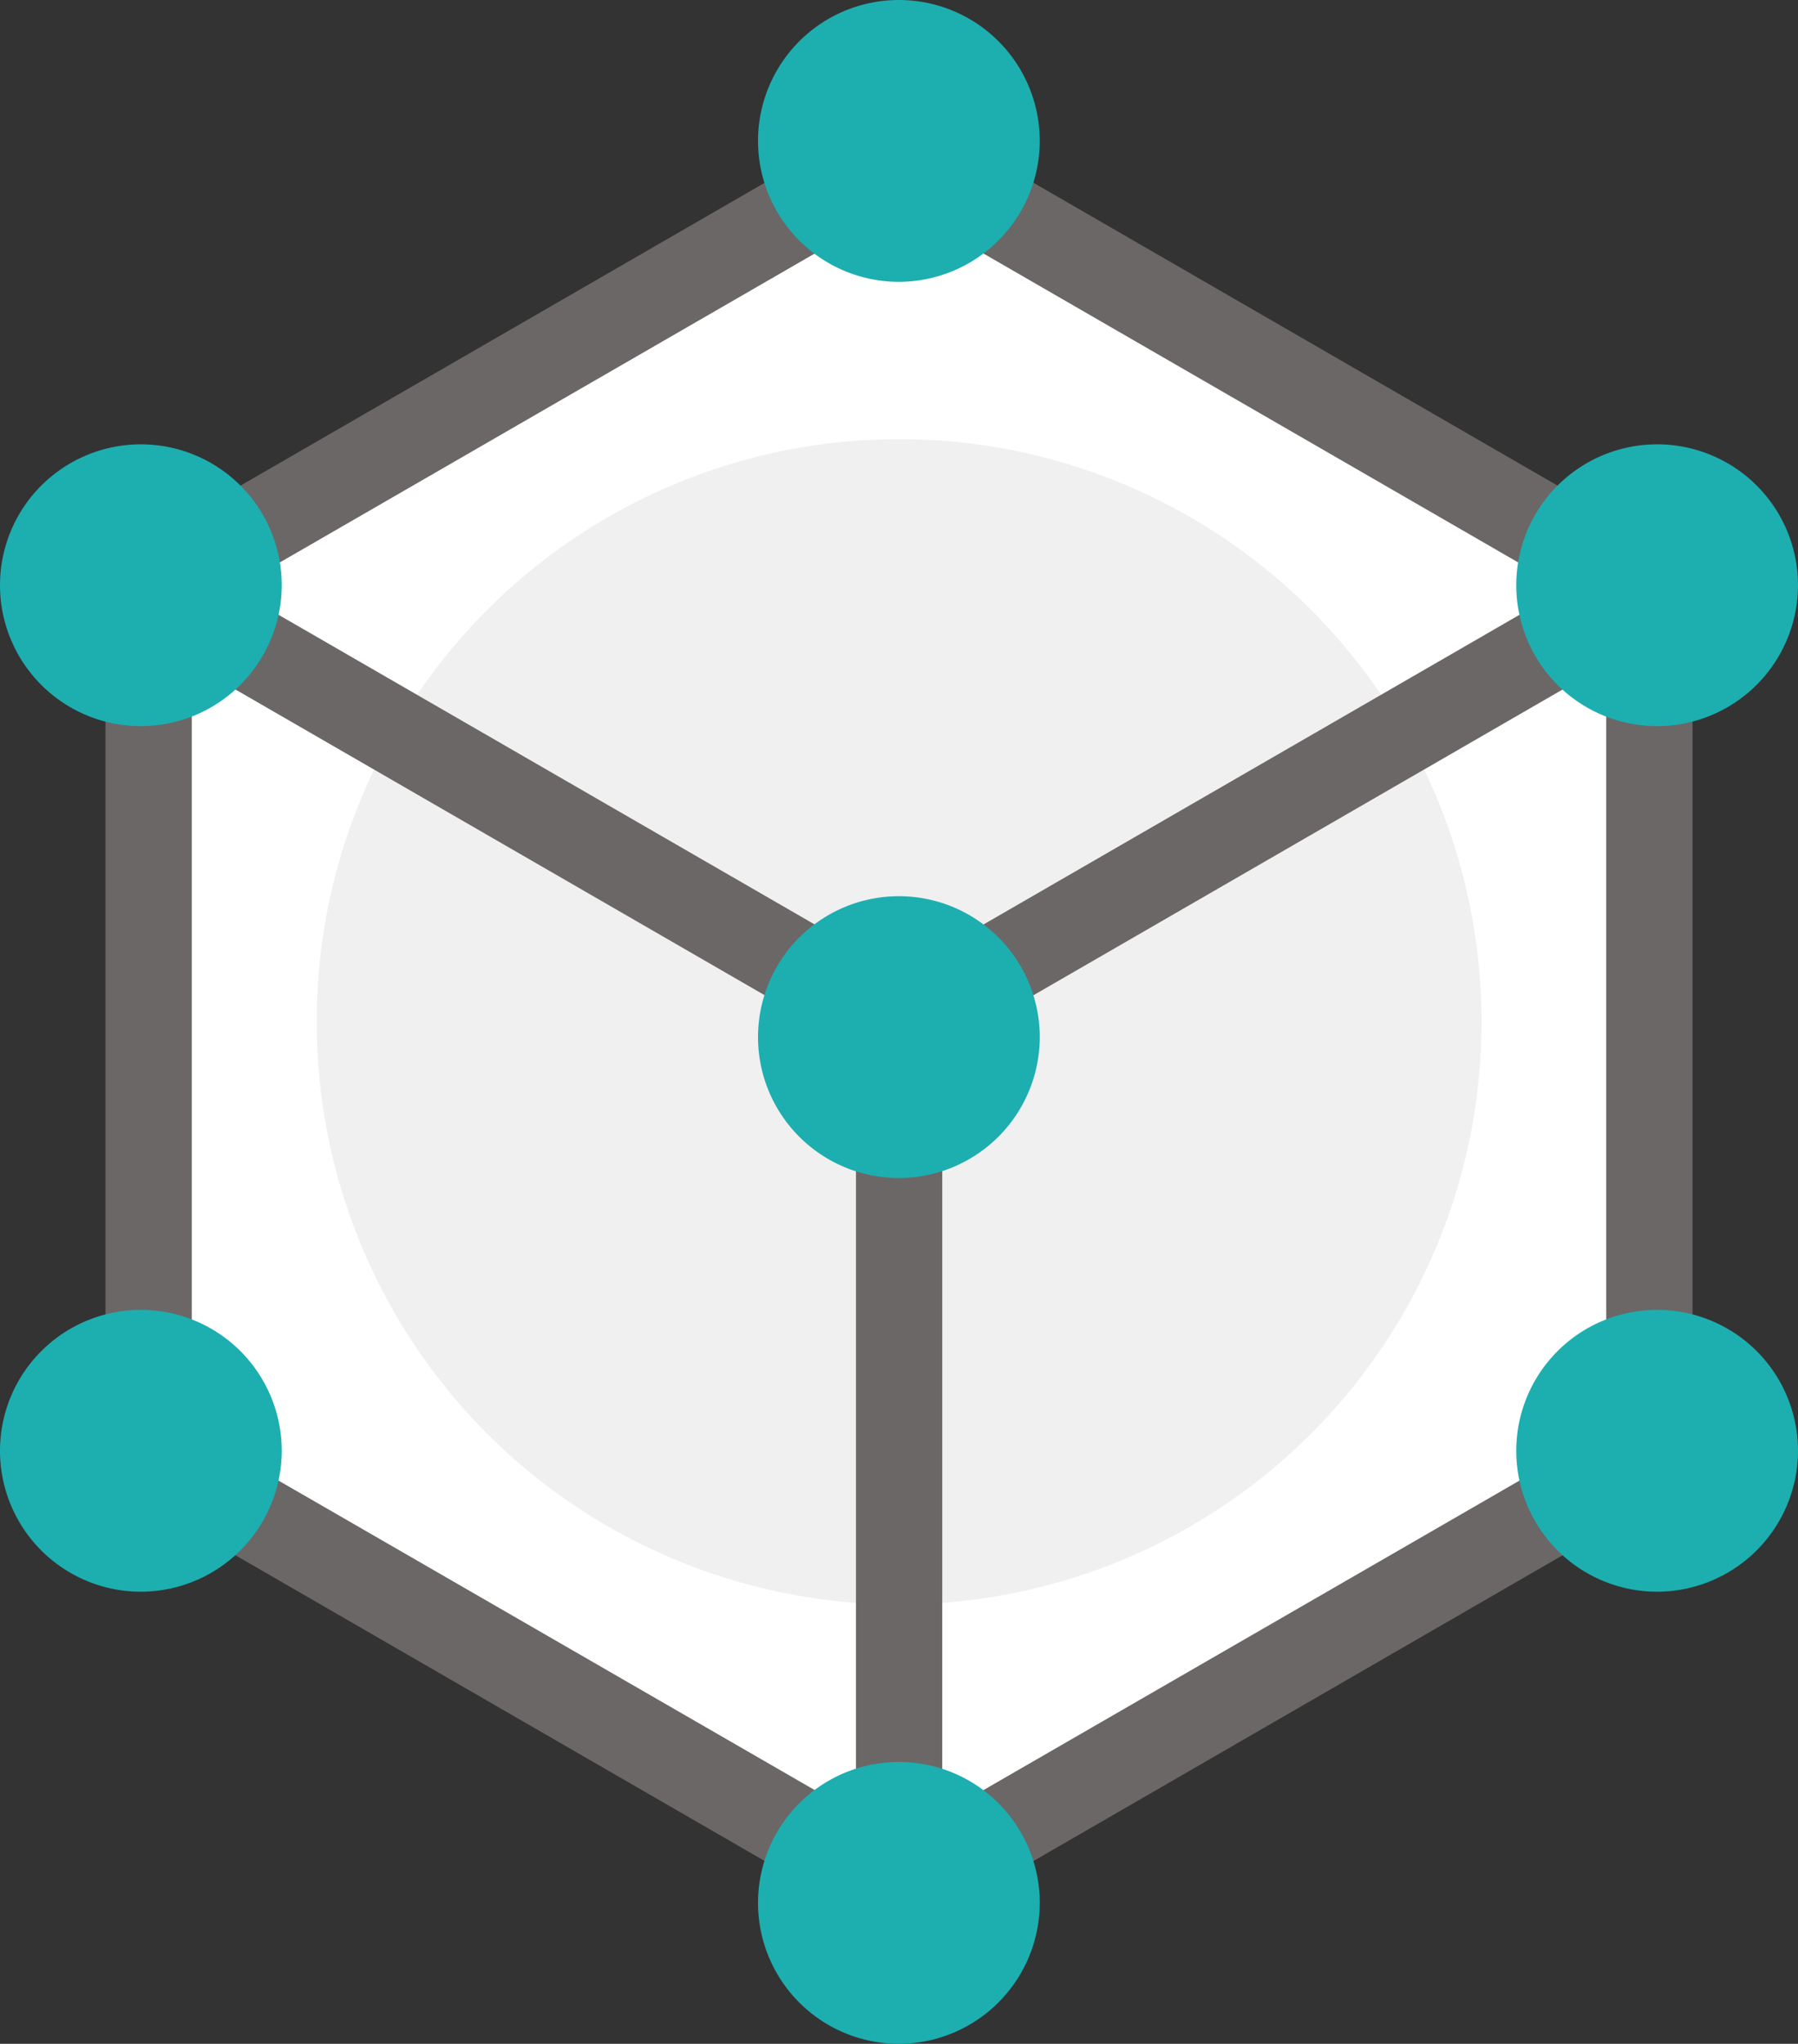
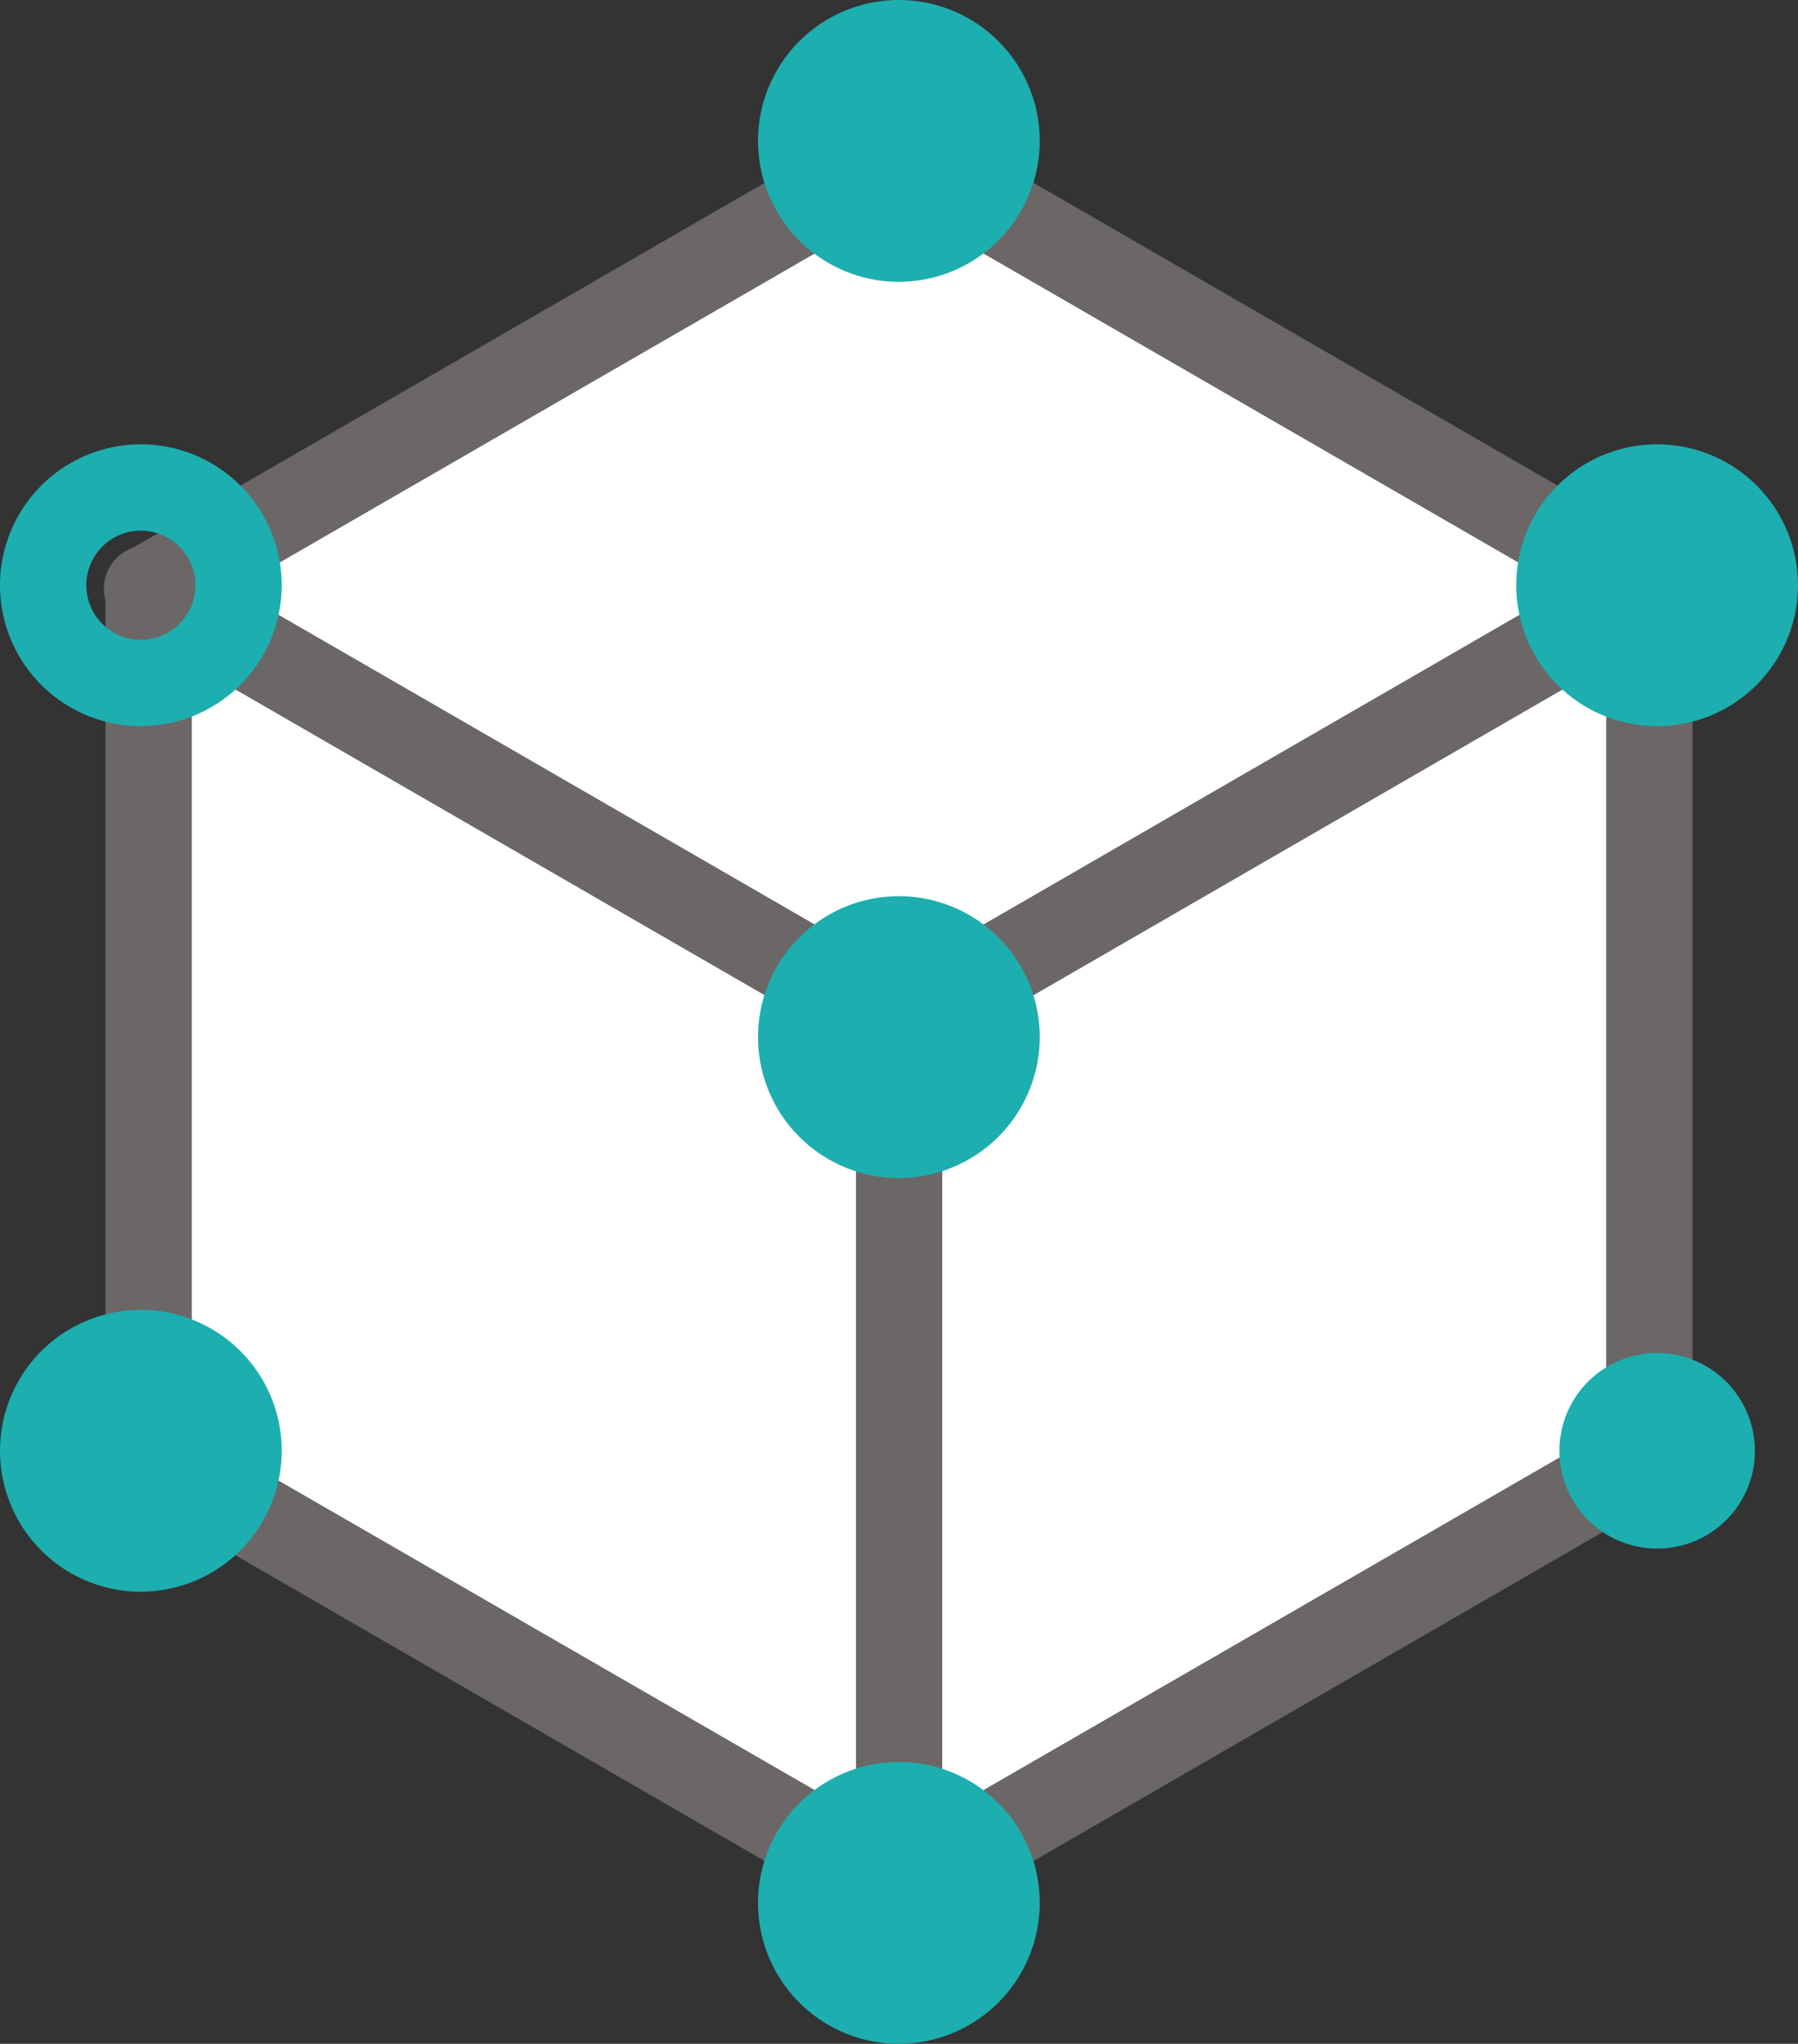
<svg xmlns="http://www.w3.org/2000/svg" viewBox="0 0 83.35 94.71">
  <rect x="0" y="0" width="83.35" height="94.71" fill="#333333" stroke="none" />
  <defs>
    <style>.cls-1{fill:#fff;}.cls-2{fill:#6b6766;}.cls-3{fill:#f0f0f0;}.cls-4{fill:#1daeb0;}</style>
  </defs>
  <title>1자산 5</title>
  <g id="레이어_2" data-name="레이어 2">
    <g id="레이어_1-2" data-name="레이어 1">
      <polygon class="cls-1" points="6.89 27.27 41.68 7.18 76.46 27.27 76.46 67.44 41.68 87.52 6.89 67.44 6.89 27.27" />
      <path class="cls-2" d="M41.68,89.52a2.07,2.07,0,0,1-1-.26L5.89,69.17a2,2,0,0,1-1-1.73V27.27a2,2,0,0,1,1-1.73L40.68,5.45a2,2,0,0,1,2,0L77.46,25.54a2,2,0,0,1,1,1.73V67.44a2,2,0,0,1-1,1.73L42.68,89.26A2.1,2.1,0,0,1,41.68,89.52ZM8.89,66.29,41.68,85.21,74.46,66.29V28.42L41.68,9.49,8.89,28.42Z" />
-       <circle class="cls-3" cx="41.68" cy="47.35" r="27" />
      <path class="cls-2" d="M41.68,49.41a2,2,0,0,1-1-.27L5.89,29.05a2,2,0,1,1,2-3.46L41.68,45.1,75.46,25.59a2,2,0,1,1,2,3.46L42.68,49.14A2,2,0,0,1,41.68,49.41Z" />
      <path class="cls-2" d="M41.68,88.4a2,2,0,0,1-2-2V47.35a2,2,0,0,1,4,0V86.4A2,2,0,0,1,41.68,88.4Z" />
-       <path class="cls-4" d="M11.06,27.12a4.53,4.53,0,1,0-4.53,4.53A4.53,4.53,0,0,0,11.06,27.12Z" />
      <path class="cls-4" d="M6.53,33.65a6.53,6.53,0,1,1,6.53-6.53A6.54,6.54,0,0,1,6.53,33.65Zm0-9.06a2.53,2.53,0,1,0,2.53,2.53A2.53,2.53,0,0,0,6.53,24.59Z" />
      <path class="cls-4" d="M81.35,27.12a4.53,4.53,0,1,0-4.53,4.53A4.53,4.53,0,0,0,81.35,27.12Z" />
      <path class="cls-4" d="M76.82,33.65a6.53,6.53,0,1,1,6.53-6.53A6.54,6.54,0,0,1,76.82,33.65Zm0-9.06a2.53,2.53,0,1,0,2.53,2.53A2.53,2.53,0,0,0,76.82,24.59Z" />
      <path class="cls-4" d="M46.2,48.06a4.53,4.53,0,1,0-4.52,4.53A4.52,4.52,0,0,0,46.2,48.06Z" />
      <path class="cls-4" d="M41.68,54.59a6.53,6.53,0,1,1,6.52-6.53A6.54,6.54,0,0,1,41.68,54.59Zm0-9.05a2.53,2.53,0,1,0,2.52,2.52A2.52,2.52,0,0,0,41.68,45.54Z" />
      <path class="cls-4" d="M11.06,67.23a4.53,4.53,0,1,0-4.53,4.53A4.52,4.52,0,0,0,11.06,67.23Z" />
      <path class="cls-4" d="M6.53,73.76a6.53,6.53,0,1,1,6.53-6.53A6.54,6.54,0,0,1,6.53,73.76Zm0-9.05a2.53,2.53,0,1,0,2.53,2.52A2.52,2.52,0,0,0,6.53,64.71Z" />
      <path class="cls-4" d="M81.35,67.23a4.53,4.53,0,1,0-4.53,4.53A4.52,4.52,0,0,0,81.35,67.23Z" />
-       <path class="cls-4" d="M76.82,73.76a6.53,6.53,0,1,1,6.53-6.53A6.54,6.54,0,0,1,76.82,73.76Zm0-9.05a2.53,2.53,0,1,0,2.53,2.52A2.53,2.53,0,0,0,76.82,64.71Z" />
      <path class="cls-4" d="M46.2,88.18a4.53,4.53,0,1,0-4.52,4.53A4.52,4.52,0,0,0,46.2,88.18Z" />
      <path class="cls-4" d="M41.68,94.71a6.53,6.53,0,1,1,6.52-6.53A6.54,6.54,0,0,1,41.68,94.71Zm0-9.06a2.53,2.53,0,1,0,2.52,2.53A2.53,2.53,0,0,0,41.68,85.65Z" />
      <path class="cls-4" d="M46.2,6.53a4.53,4.53,0,1,0-4.52,4.53A4.52,4.52,0,0,0,46.2,6.53Z" />
      <path class="cls-4" d="M41.68,13.06A6.53,6.53,0,1,1,48.2,6.53,6.54,6.54,0,0,1,41.68,13.06Zm0-9.06A2.53,2.53,0,1,0,44.2,6.53,2.53,2.53,0,0,0,41.68,4Z" />
    </g>
  </g>
</svg>